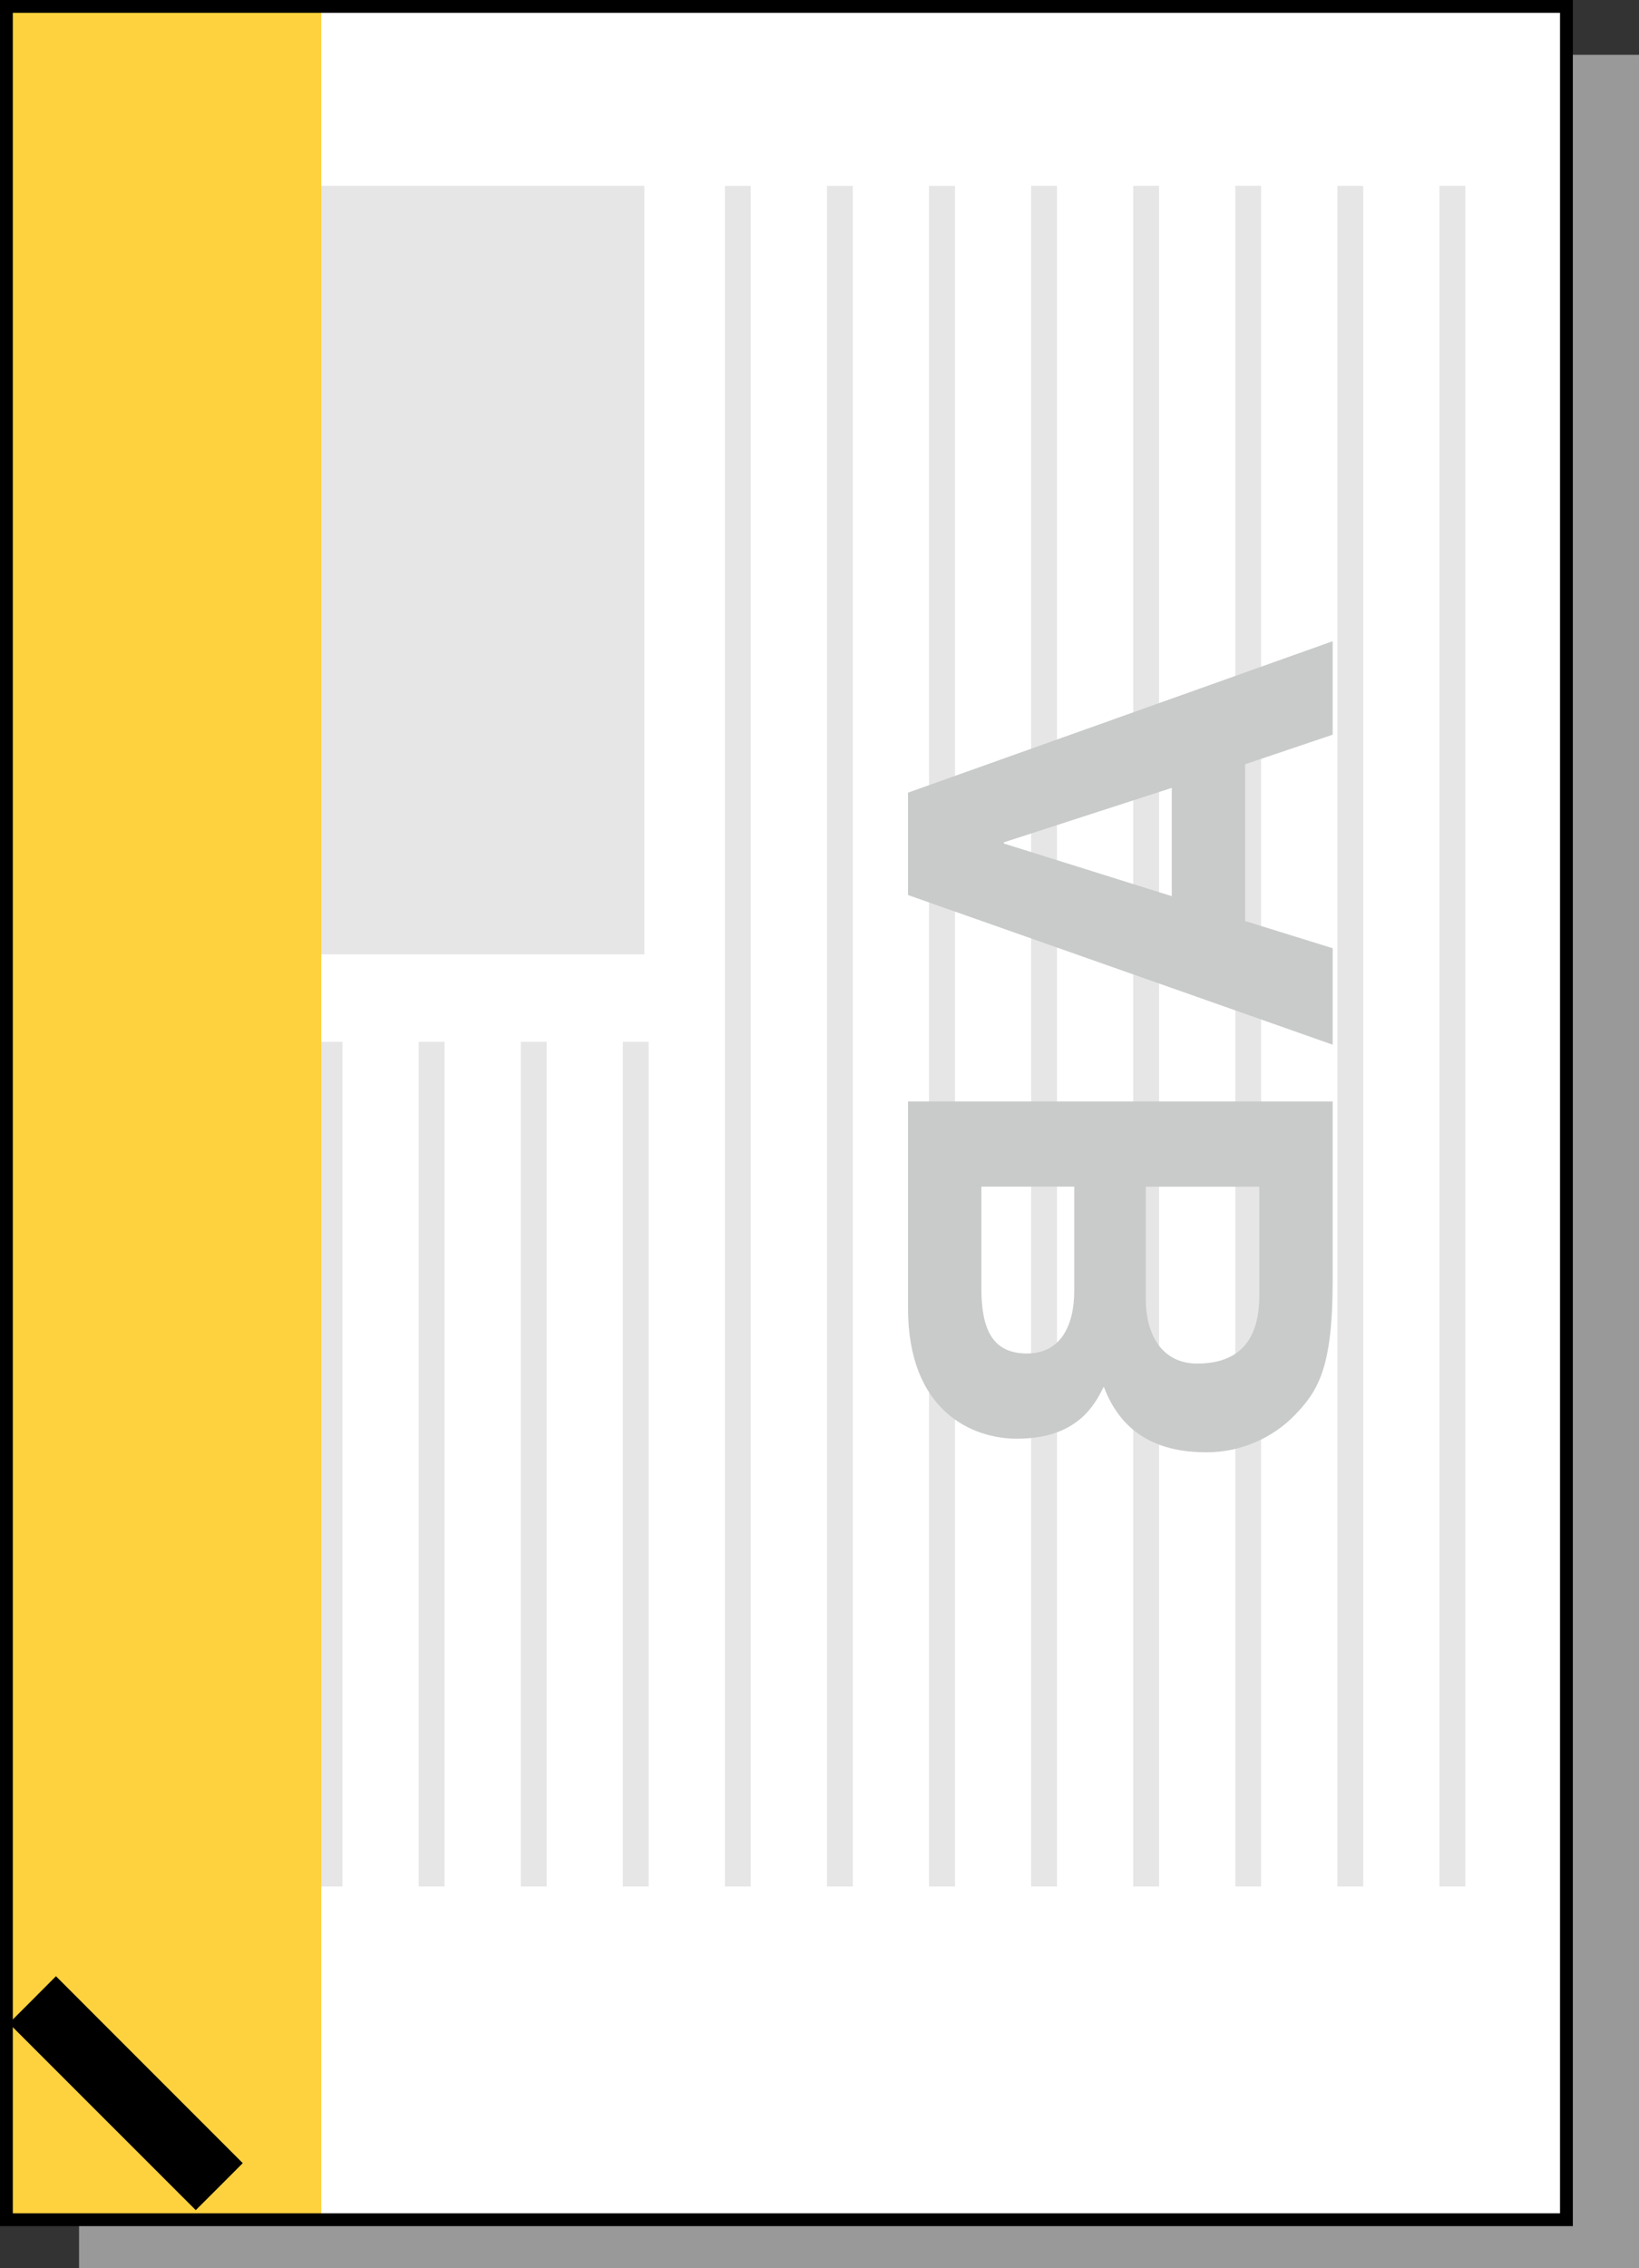
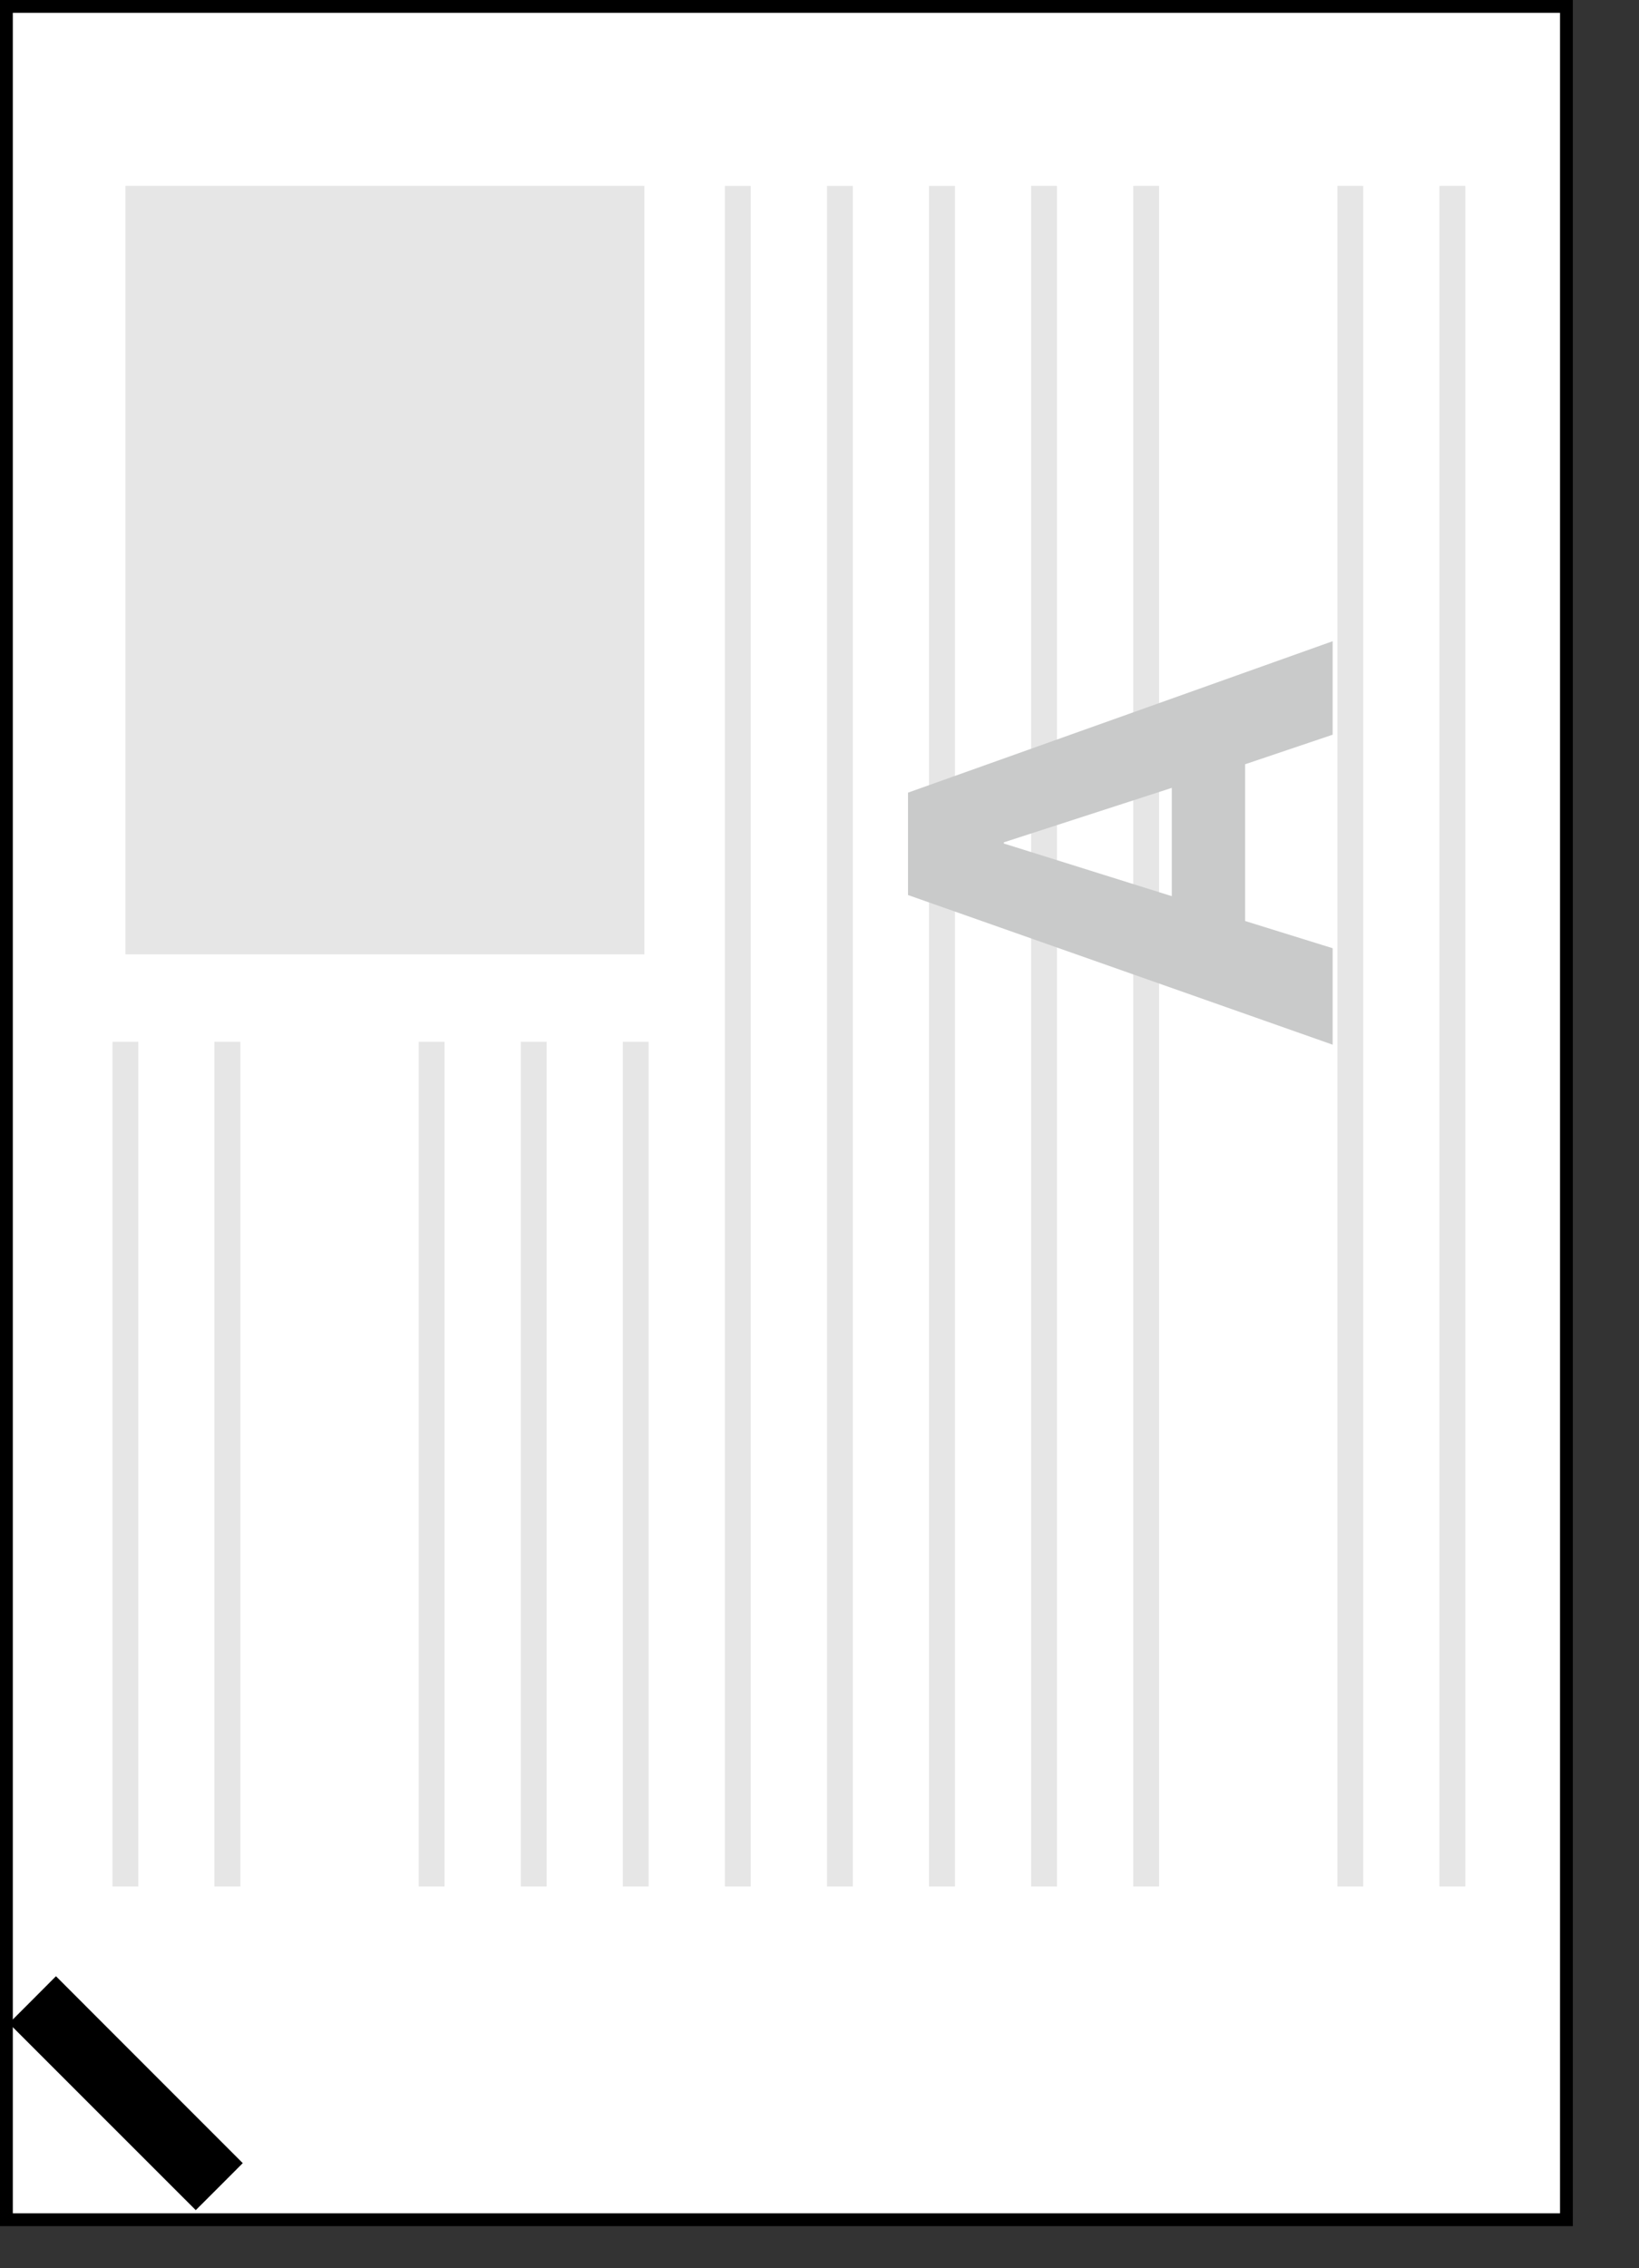
<svg xmlns="http://www.w3.org/2000/svg" version="1.1" id="レイヤー_1" x="0px" y="0px" width="63.98px" height="88.504px" viewBox="0 0 63.98 88.504" enable-background="new 0 0 63.98 88.504" xml:space="preserve">
  <rect x="0" y="0" width="63.98" height="88.504" fill="#333333" stroke="none" />
  <g>
-     <polygon fill="#999999" points="63.98,2.139 63.98,45.321 63.98,88.504 33.533,88.504 3.086,88.504    3.086,45.321 3.086,2.139 33.533,2.139  " />
    <polygon fill="#FFFFFF" points="61.147,0.25 61.147,43.43 61.147,86.613 30.699,86.613 0.25,86.613 0.25,43.43    0.25,0.25 30.699,0.25  " />
    <g>
      <g>
        <rect x="4.895" y="7.253" fill="#E6E6E6" width="20.259" height="29.986" />
      </g>
      <rect x="4.391" y="40.65" fill="#E6E6E6" width="1.008" height="32.961" />
      <rect x="8.371" y="40.65" fill="#E6E6E6" width="1.013" height="32.961" />
-       <rect x="12.359" y="40.65" fill="#E6E6E6" width="1.008" height="32.961" />
      <rect x="16.344" y="40.65" fill="#E6E6E6" width="1.009" height="32.961" />
      <rect x="20.329" y="40.65" fill="#E6E6E6" width="1.009" height="32.961" />
      <rect x="24.313" y="40.65" fill="#E6E6E6" width="1.008" height="32.961" />
      <rect x="28.297" y="7.254" fill="#E6E6E6" width="1.01" height="66.357" />
      <rect x="32.283" y="7.254" fill="#E6E6E6" width="1.008" height="66.357" />
      <rect x="36.266" y="7.254" fill="#E6E6E6" width="1.012" height="66.357" />
      <rect x="40.251" y="7.253" fill="#E6E6E6" width="1.009" height="66.358" />
      <rect x="44.236" y="7.253" fill="#E6E6E6" width="1.01" height="66.358" />
-       <rect x="48.221" y="7.253" fill="#E6E6E6" width="1.008" height="66.358" />
      <rect x="52.206" y="7.253" fill="#E6E6E6" width="1.009" height="66.358" />
      <rect x="56.19" y="7.253" fill="#E6E6E6" width="1.01" height="66.358" />
    </g>
-     <rect x="0.25" y="0.426" fill="#FDD23E" width="12.292" height="86.01" />
    <polygon stroke="#000000" points="1.057,78.95 4.349,82.242 7.642,85.533 8.206,84.97 8.769,84.406    5.478,81.115 2.185,77.82 1.62,78.387  " />
    <g>
-       <path fill="#C9CACA" d="M48.605,29.821v6.117l3.417,1.062v3.764l-16.577-5.84v-3.995l16.577-5.909v3.648    L48.605,29.821z M39.186,32.868V32.914l6.556,2.054v-4.225L39.186,32.868z" />
-       <path fill="#C9CACA" d="M52.022,42.978v7.018c0,3.395-0.577,4.296-1.5,5.242    c-0.855,0.878-2.102,1.431-3.417,1.431c-1.639,0-3.257-0.531-4.018-2.562    c-0.346,0.691-1.016,2.031-3.393,2.031c-1.708,0-4.249-1.039-4.249-5.102v-8.058H52.022z M44.727,46.304    v4.41c0,1.246,0.555,2.492,2.009,2.492c1.685,0,2.423-0.969,2.423-2.655v-4.247H44.727z     M38.309,46.304v3.969c0,1.57,0.417,2.54,1.779,2.54c1.315,0,1.846-1.086,1.846-2.448v-4.062H38.309    z" />
+       <path fill="#C9CACA" d="M48.605,29.821v6.117l3.417,1.062v3.764l-16.577-5.84v-3.995l16.577-5.909v3.648    z M39.186,32.868V32.914l6.556,2.054v-4.225L39.186,32.868z" />
    </g>
    <polygon fill="none" stroke="#000000" stroke-width="0.5" points="61.147,0.25 61.147,43.43 61.147,86.613    30.699,86.613 0.25,86.613 0.25,43.43 0.25,0.25 30.699,0.25  " />
  </g>
</svg>